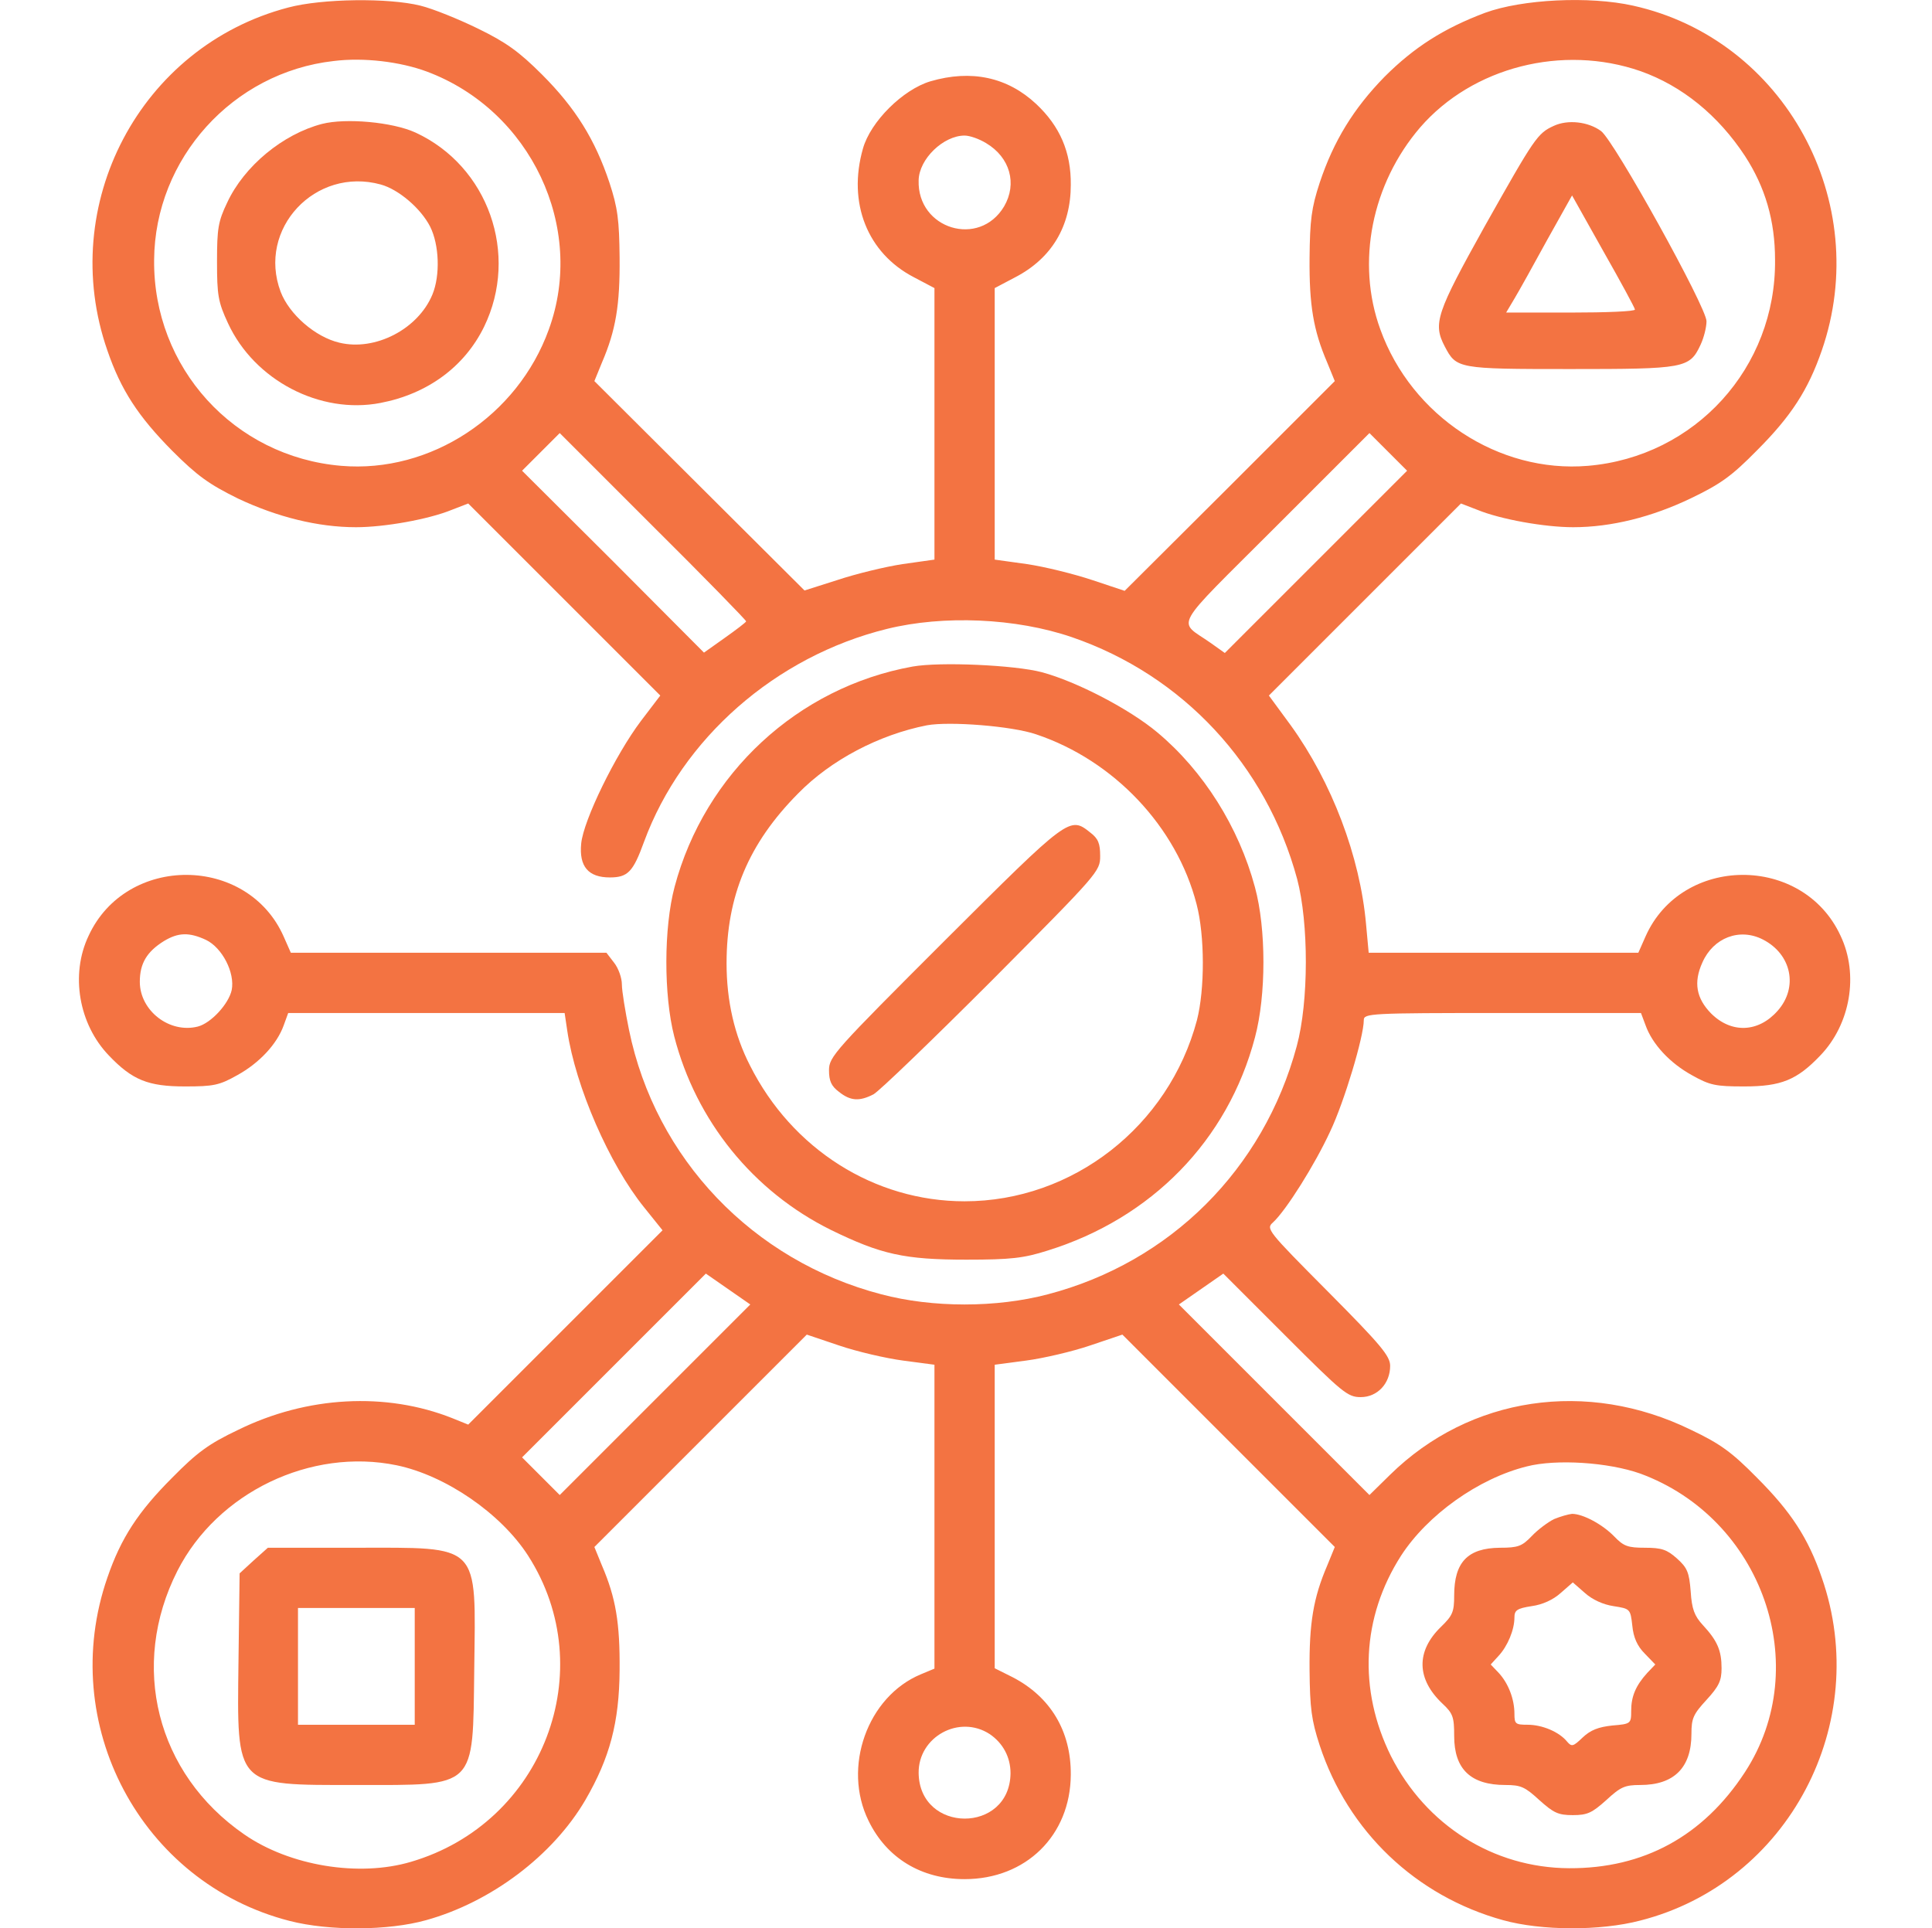
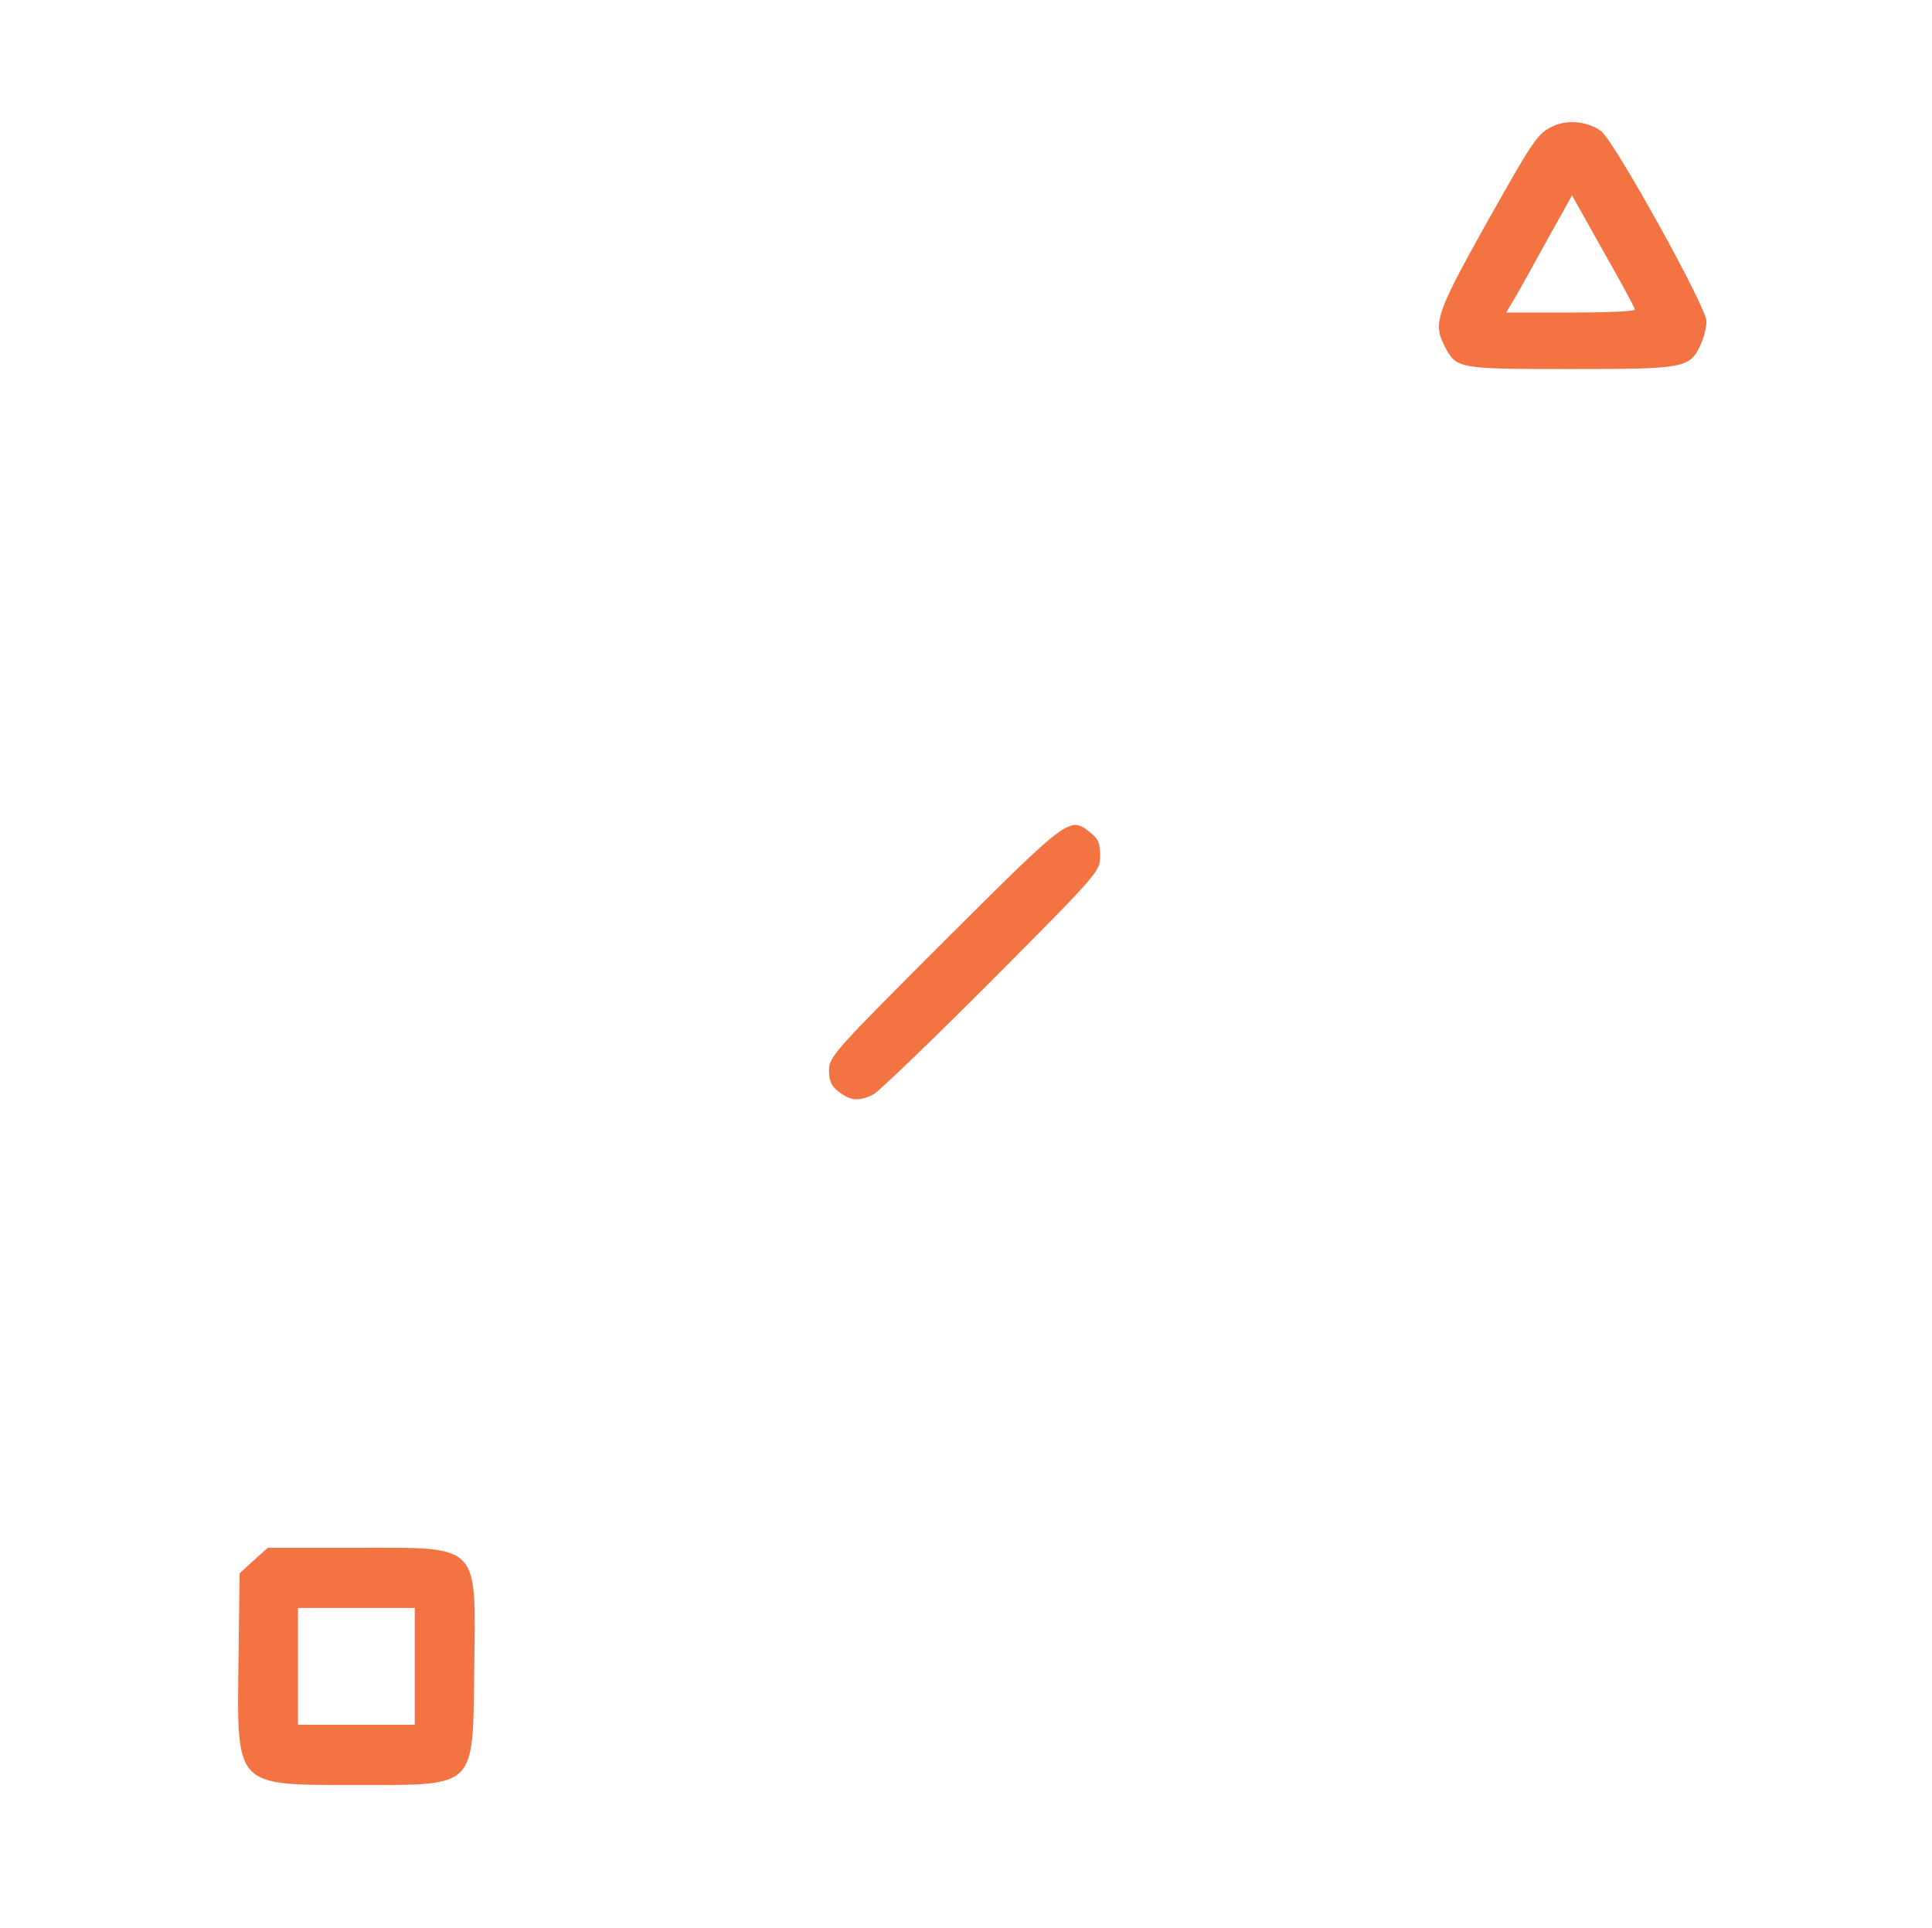
<svg xmlns="http://www.w3.org/2000/svg" width="513" height="512" viewBox="0 0 513 512" fill="none">
  <g clip-path="url(#clip0_492_801)">
-     <path d="M76.524 2C37.224 12.3 15.024 54.4 28.524 93.1C32.124 103.6 36.724 110.6 45.724 119.7C52.424 126.4 55.524 128.6 63.224 132.4C73.624 137.3 84.424 140 94.524 140C102.124 140 113.824 137.9 119.924 135.4L124.324 133.7L149.824 159.2L175.324 184.7L170.224 191.4C163.424 200.4 154.924 217.8 154.324 224C153.724 230.1 156.224 233 161.924 233C166.724 233 168.124 231.5 171.024 223.5C181.124 196.1 205.924 174.3 235.524 167C250.524 163.3 269.724 164.1 284.624 169.2C314.024 179.3 336.224 203.1 344.424 233.4C347.524 245.1 347.524 266 344.324 277.8C335.524 310.5 310.724 335.2 278.224 343.7C264.624 347.3 247.624 347.3 234.024 343.7C199.924 334.8 174.024 307.7 167.024 273.5C166.024 268.6 165.124 263.1 165.124 261.4C165.124 259.7 164.224 257.1 163.024 255.6L161.024 253H119.124H77.224L75.324 248.7C65.724 227 33.524 226.8 23.524 248.5C18.624 258.8 20.924 272 28.924 280.3C35.124 286.8 39.324 288.5 49.124 288.5C56.724 288.5 58.224 288.2 63.024 285.5C68.824 282.3 73.524 277.3 75.324 272.3L76.524 269H113.224H149.924L150.624 273.7C152.824 288.6 161.824 309.2 171.024 320.6L175.924 326.7L150.124 352.5L124.324 378.3L120.124 376.6C102.524 369.6 81.524 370.7 63.224 379.7C55.424 383.4 52.324 385.7 45.724 392.4C36.724 401.4 32.124 408.4 28.524 418.9C15.024 457.8 37.424 500 76.924 510.1C87.424 512.8 103.124 512.7 113.124 509.9C130.424 505.1 146.824 492.7 155.424 478C161.924 466.8 164.424 457.4 164.524 443.5C164.624 431 163.524 424.3 159.824 415.7L157.824 410.8L186.024 382.6L214.224 354.4L222.824 357.3C227.524 358.9 235.224 360.7 239.824 361.3L248.124 362.4V402.8V443.1L244.524 444.6C230.324 450.5 223.624 469.3 230.624 483.5C235.424 493.4 244.624 499 256.124 499C272.424 499 284.224 487.4 284.324 471.3C284.424 459.7 278.924 450.6 268.924 445.4L264.124 443V402.7V362.4L272.424 361.3C277.024 360.7 284.724 358.9 289.424 357.3L298.024 354.4L326.224 382.6L354.424 410.8L352.424 415.7C348.724 424.3 347.624 431 347.724 443.5C347.824 453.6 348.224 456.8 350.424 463.5C357.924 486.3 375.924 503.5 399.124 509.9C409.224 512.7 424.824 512.8 435.524 510C474.824 500 497.224 457.6 483.724 418.9C480.124 408.4 475.524 401.4 466.524 392.4C459.924 385.7 456.824 383.4 449.024 379.7C421.424 366.2 390.324 370.8 369.124 391.6L363.624 397L338.324 371.7L313.024 346.4L318.924 342.3L324.824 338.2L341.224 354.6C356.524 369.9 357.824 371 361.324 371C365.724 371 369.124 367.4 369.124 362.7C369.124 360.1 366.724 357.2 352.624 343C336.424 326.7 336.124 326.3 338.024 324.6C341.424 321.5 349.124 309.3 353.224 300.4C356.924 292.6 362.124 275.3 362.124 270.9C362.124 269.1 363.624 269 398.924 269H435.724L436.924 272.2C438.724 277.3 443.424 282.3 449.224 285.5C454.024 288.2 455.524 288.5 463.124 288.5C472.924 288.5 477.124 286.8 483.324 280.3C491.324 272 493.624 258.8 488.724 248.5C478.724 226.8 446.524 227 436.924 248.7L435.024 253H399.224H363.424L362.724 245.4C361.124 227.4 353.624 207.7 342.724 192.6L336.924 184.7L362.424 159.2L387.924 133.7L392.324 135.4C398.424 137.9 410.124 140 417.724 140C427.824 140 438.624 137.3 449.024 132.3C456.924 128.5 459.824 126.4 466.524 119.6C475.624 110.5 480.124 103.5 483.724 93.1C497.424 53.6 473.824 10.4 433.624 1.5C422.024 -1.1 404.124 -0.2 394.324 3.4C383.424 7.5 375.524 12.5 367.624 20.4C359.424 28.8 354.124 37.4 350.424 48.5C348.224 55.2 347.824 58.4 347.724 68.5C347.624 81 348.724 87.7 352.424 96.3L354.424 101.2L326.524 129.1L298.624 156.9L289.924 154C285.124 152.4 277.424 150.5 272.724 149.8L264.124 148.6V112.5V76.5L269.624 73.6C279.224 68.6 284.324 60.1 284.324 49.1C284.424 40.4 281.424 33.5 275.124 27.6C267.524 20.5 257.924 18.4 247.024 21.6C239.724 23.8 231.124 32.3 229.124 39.5C225.024 53.9 230.324 67.2 242.624 73.6L248.124 76.5V112.5V148.6L239.624 149.8C235.024 150.5 227.224 152.4 222.424 154L213.624 156.8L185.724 129L157.824 101.2L159.824 96.3C163.524 87.7 164.624 81 164.524 68.5C164.424 58.4 164.024 55.2 161.824 48.5C158.024 37.1 152.824 28.7 143.924 19.8C137.824 13.7 134.324 11.2 126.924 7.6C121.824 5.1 114.924 2.3 111.624 1.5C103.224 -0.6 85.524 -0.4 76.524 2ZM113.324 19C140.924 29.3 155.624 60.4 145.724 87.5C137.424 110.5 114.324 125.7 90.624 123.7C62.124 121.3 40.624 97.6 40.924 69C41.124 42.1 61.824 19.2 88.624 16.2C96.624 15.2 106.324 16.4 113.324 19ZM435.624 18.9C446.624 22.8 456.224 30.6 463.324 41.4C468.724 49.7 471.324 58.6 471.324 69C471.624 97.6 450.124 121.3 421.624 123.7C397.924 125.7 374.824 110.5 366.524 87.5C360.024 69.7 364.224 48.8 377.124 33.8C391.024 17.8 414.924 11.7 435.624 18.9ZM261.824 38C268.224 41.8 270.124 48.8 266.624 54.8C260.024 65.9 243.524 60.8 243.924 47.9C244.024 42.2 250.524 36 256.124 36C257.524 36 260.024 36.9 261.824 38ZM198.124 165C198.024 165.3 195.524 167.2 192.424 169.4L186.924 173.3L162.824 149.1L138.624 125L143.624 120L148.624 115L173.324 139.7C187.024 153.3 198.124 164.7 198.124 165ZM349.424 149.2L325.224 173.4L321.424 170.7C312.624 164.5 310.724 167.9 338.624 140L363.624 115L368.624 120L373.624 125L349.424 149.2ZM54.724 249.6C59.024 251.7 62.424 258.3 61.524 262.9C60.724 266.6 56.024 271.7 52.524 272.6C45.024 274.5 37.124 268.4 37.124 260.7C37.124 255.8 39.024 252.7 43.524 249.9C47.324 247.6 50.224 247.5 54.724 249.6ZM468.124 249.5C475.724 253.4 477.524 262.2 472.024 268.4C466.924 274.2 459.724 274.5 454.324 269.1C450.424 265.1 449.624 260.9 452.024 255.6C454.924 249 461.924 246.3 468.124 249.5ZM173.924 371.7L148.624 397L143.624 392L138.624 387L163.024 362.6L187.424 338.2L193.324 342.3L199.224 346.4L173.924 371.7ZM105.324 389.1C118.324 391.8 133.024 401.9 140.224 413.1C159.724 443.5 144.224 484.1 109.124 494.4C95.324 498.5 76.924 495.5 64.824 487.1C41.524 471 34.324 442.3 47.124 417.1C57.724 396.3 82.524 384.4 105.324 389.1ZM435.524 391.3C467.924 403.2 481.724 442.4 463.324 470.6C452.224 487.6 436.424 496.2 416.624 496.1C396.524 496 378.624 484.7 369.324 466.3C360.624 448.7 361.524 429.5 372.024 413.1C379.024 402.3 392.524 392.6 405.424 389.4C413.224 387.4 427.024 388.3 435.524 391.3ZM262.824 460.5C266.324 462.9 268.324 466.6 268.324 470.9C268.124 487 244.124 486.9 243.924 470.8C243.824 461.2 254.724 455.2 262.824 460.5Z" fill="#F37342" />
-     <path d="M85.524 32.9C75.124 35.6 64.824 44.1 60.324 53.8C57.924 58.8 57.624 60.7 57.624 69.5C57.624 78.4 57.924 80.2 60.524 85.8C67.524 101 85.024 110.1 101.024 107C113.524 104.6 123.324 97.4 128.524 86.8C137.924 67.5 129.624 44.1 110.324 35.2C104.224 32.4 91.824 31.3 85.524 32.9ZM101.124 49C105.824 50.3 111.724 55.3 114.224 60.2C116.624 65 116.924 73.1 114.824 78.2C111.024 87.4 99.624 93.3 90.124 91C83.724 89.5 76.824 83.5 74.524 77.5C68.224 60.8 83.724 44.2 101.124 49Z" fill="#F37342" />
    <path d="M412.624 33.4C408.224 35.4 407.524 36.5 394.224 60.1C381.424 83.1 380.424 85.9 383.624 92C386.724 97.9 387.024 98 416.924 98C447.324 98 448.624 97.8 451.524 91.6C452.424 89.7 453.124 86.9 453.124 85.3C453.124 81.6 428.624 37.4 425.124 34.8C421.724 32.3 416.324 31.7 412.624 33.4ZM434.124 82.2C434.124 82.7 426.424 83 417.024 83H399.924L402.124 79.3C403.324 77.3 407.224 70.3 410.824 63.7L417.424 51.9L425.724 66.7C430.324 74.8 434.124 81.8 434.124 82.2Z" fill="#F37342" />
    <path d="M67.324 414.4L63.624 417.8L63.324 441.2C62.924 474.8 62.224 474 94.624 474C126.724 474 125.524 475.2 125.924 443.4C126.324 409.4 127.924 411 94.124 411H71.124L67.324 414.4ZM110.124 442.5V458H94.624H79.124V442.5V427H94.624H110.124V442.5Z" fill="#F37342" />
-     <path d="M412.624 403.4C411.024 404.2 408.324 406.2 406.724 407.9C404.124 410.6 403.124 411 398.224 411C389.724 411.1 386.124 414.8 386.124 423.7C386.124 428 385.724 429 382.624 432C375.924 438.5 376.124 445.9 383.024 452.4C385.824 455 386.124 456 386.124 461C386.124 469.8 390.524 474 399.724 474C403.824 474 404.924 474.5 408.724 478C412.524 481.4 413.724 482 417.624 482C421.524 482 422.724 481.4 426.524 478C430.324 474.5 431.424 474 435.524 474C444.524 474 449.124 469.4 449.124 460.4C449.124 456.3 449.624 455.2 453.124 451.4C456.424 447.8 457.124 446.3 457.124 443C457.124 438.3 456.024 435.7 452.124 431.5C449.924 429.1 449.224 427.3 448.924 422.6C448.524 417.5 448.024 416.3 445.224 413.8C442.624 411.5 441.224 411 436.824 411C432.224 411 431.124 410.6 428.624 408C425.524 404.8 420.324 402 417.424 402C416.424 402.1 414.324 402.7 412.624 403.4ZM428.424 426.5C432.824 427.2 432.924 427.2 433.424 431.7C433.724 434.8 434.724 437.1 436.724 439.1L439.524 442L437.424 444.2C434.324 447.6 433.124 450.5 433.124 454.3C433.124 457.7 433.024 457.8 428.124 458.2C424.424 458.6 422.324 459.4 420.224 461.4C417.724 463.8 417.324 463.9 416.124 462.5C414.024 459.9 409.524 458 405.624 458C402.424 458 402.124 457.8 402.124 455.1C402.124 451.2 400.524 447 397.924 444.2L395.824 442L397.924 439.7C400.324 437.1 402.124 432.8 402.124 429.5C402.124 427.6 402.824 427.1 406.724 426.5C409.624 426.1 412.424 424.8 414.424 423L417.624 420.2L420.824 423C422.824 424.8 425.724 426.1 428.424 426.5Z" fill="#F37342" />
-     <path d="M242.324 177C211.824 182.5 187.124 205.4 179.124 235.5C176.224 246.4 176.224 264.3 179.024 275.2C184.824 297.7 200.024 316.4 220.624 326.6C233.924 333.1 240.124 334.5 256.624 334.5C268.424 334.5 271.824 334.1 278.124 332.1C305.824 323.5 326.024 302.8 333.224 275.5C336.224 264.3 336.224 246.6 333.224 235.6C328.924 219.6 319.524 204.7 307.324 194.5C299.924 188.3 285.924 181 276.624 178.5C269.424 176.6 249.624 175.7 242.324 177ZM275.124 195C295.724 201.9 312.424 219.5 317.724 240.1C319.924 248.5 319.924 262.7 317.824 270.9C310.324 299.1 284.824 319 256.124 319C232.224 319 210.324 305.2 199.124 282.9C195.024 274.9 192.924 265.8 192.924 255.8C192.924 238 198.724 224 211.924 210.7C220.624 201.8 233.424 195.1 246.124 192.6C252.124 191.5 268.724 192.8 275.124 195Z" fill="#F37342" />
    <path d="M250.924 249.7C221.624 279 220.124 280.6 220.124 284.2C220.124 287 220.724 288.4 222.724 289.9C225.824 292.4 228.224 292.5 231.924 290.6C233.424 289.8 247.524 276.2 263.424 260.3C291.724 231.8 292.124 231.4 292.124 227.3C292.124 224 291.624 222.7 289.524 221.1C284.024 216.7 283.924 216.8 250.924 249.7Z" fill="#F37342" />
  </g>
  <defs>
    <clipPath id="clip0_492_801">
      <rect width="512" height="512" fill="white" transform="translate(0.124)" />
    </clipPath>
  </defs>
</svg>